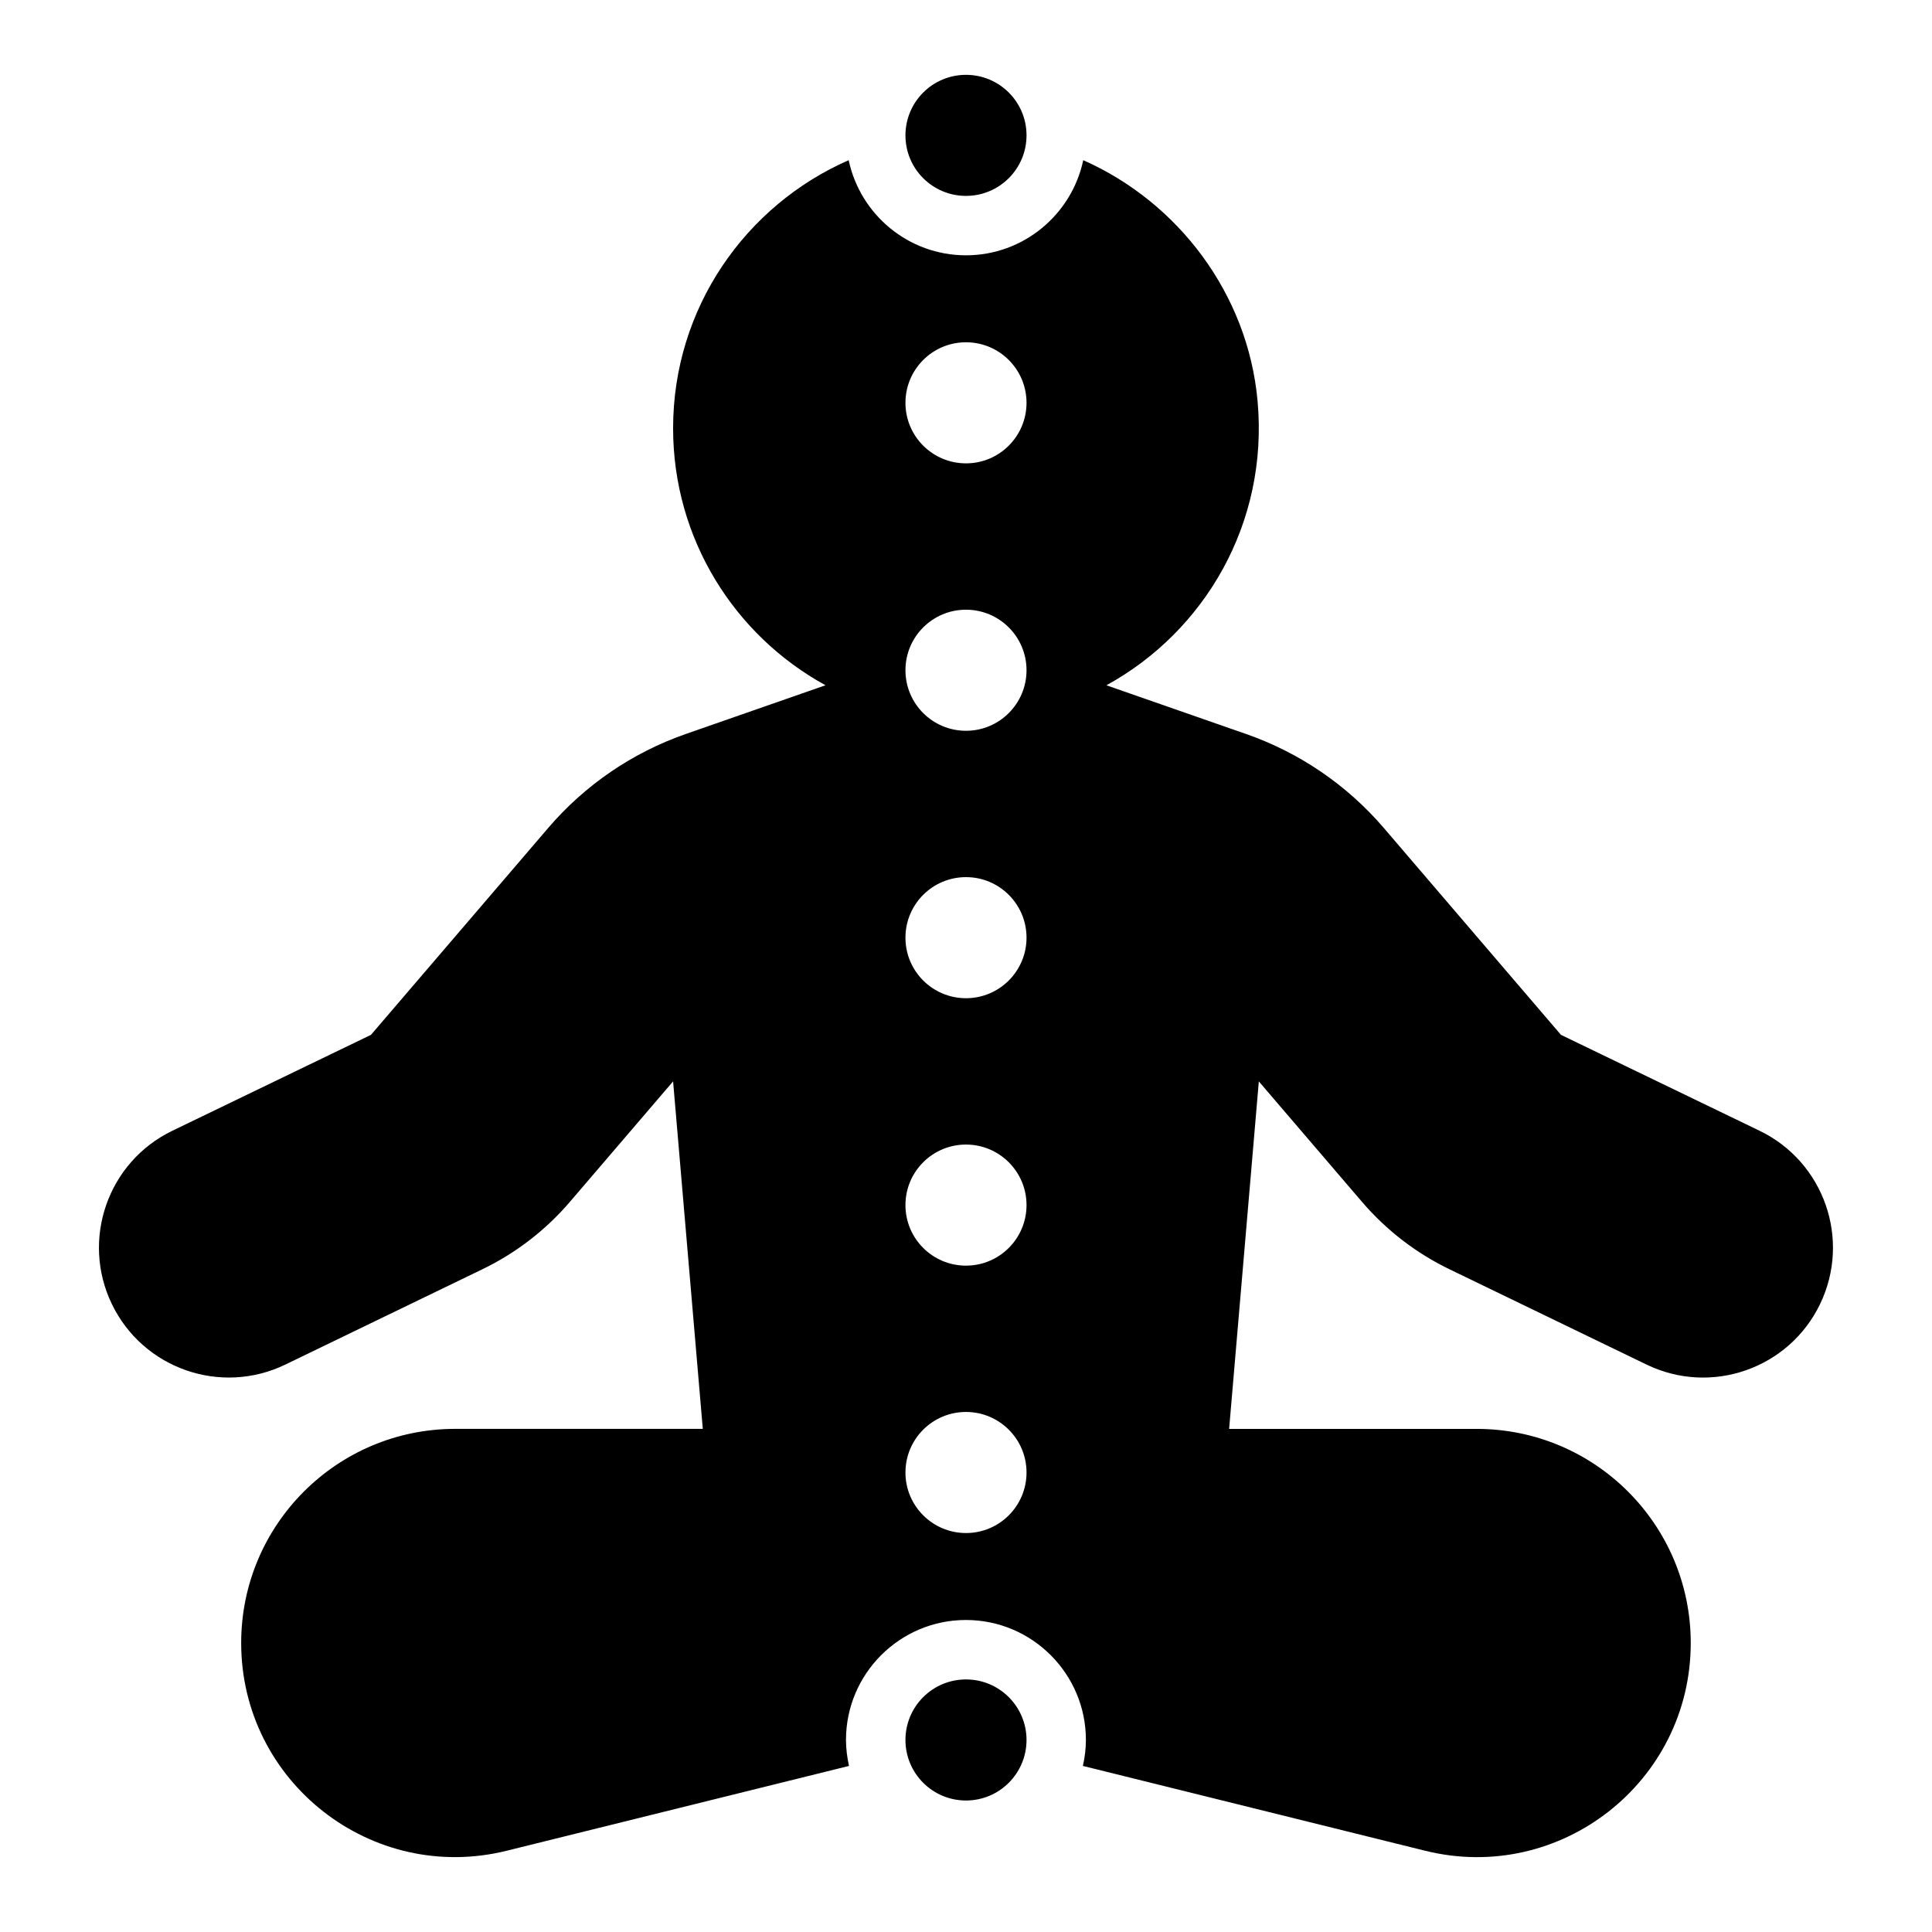
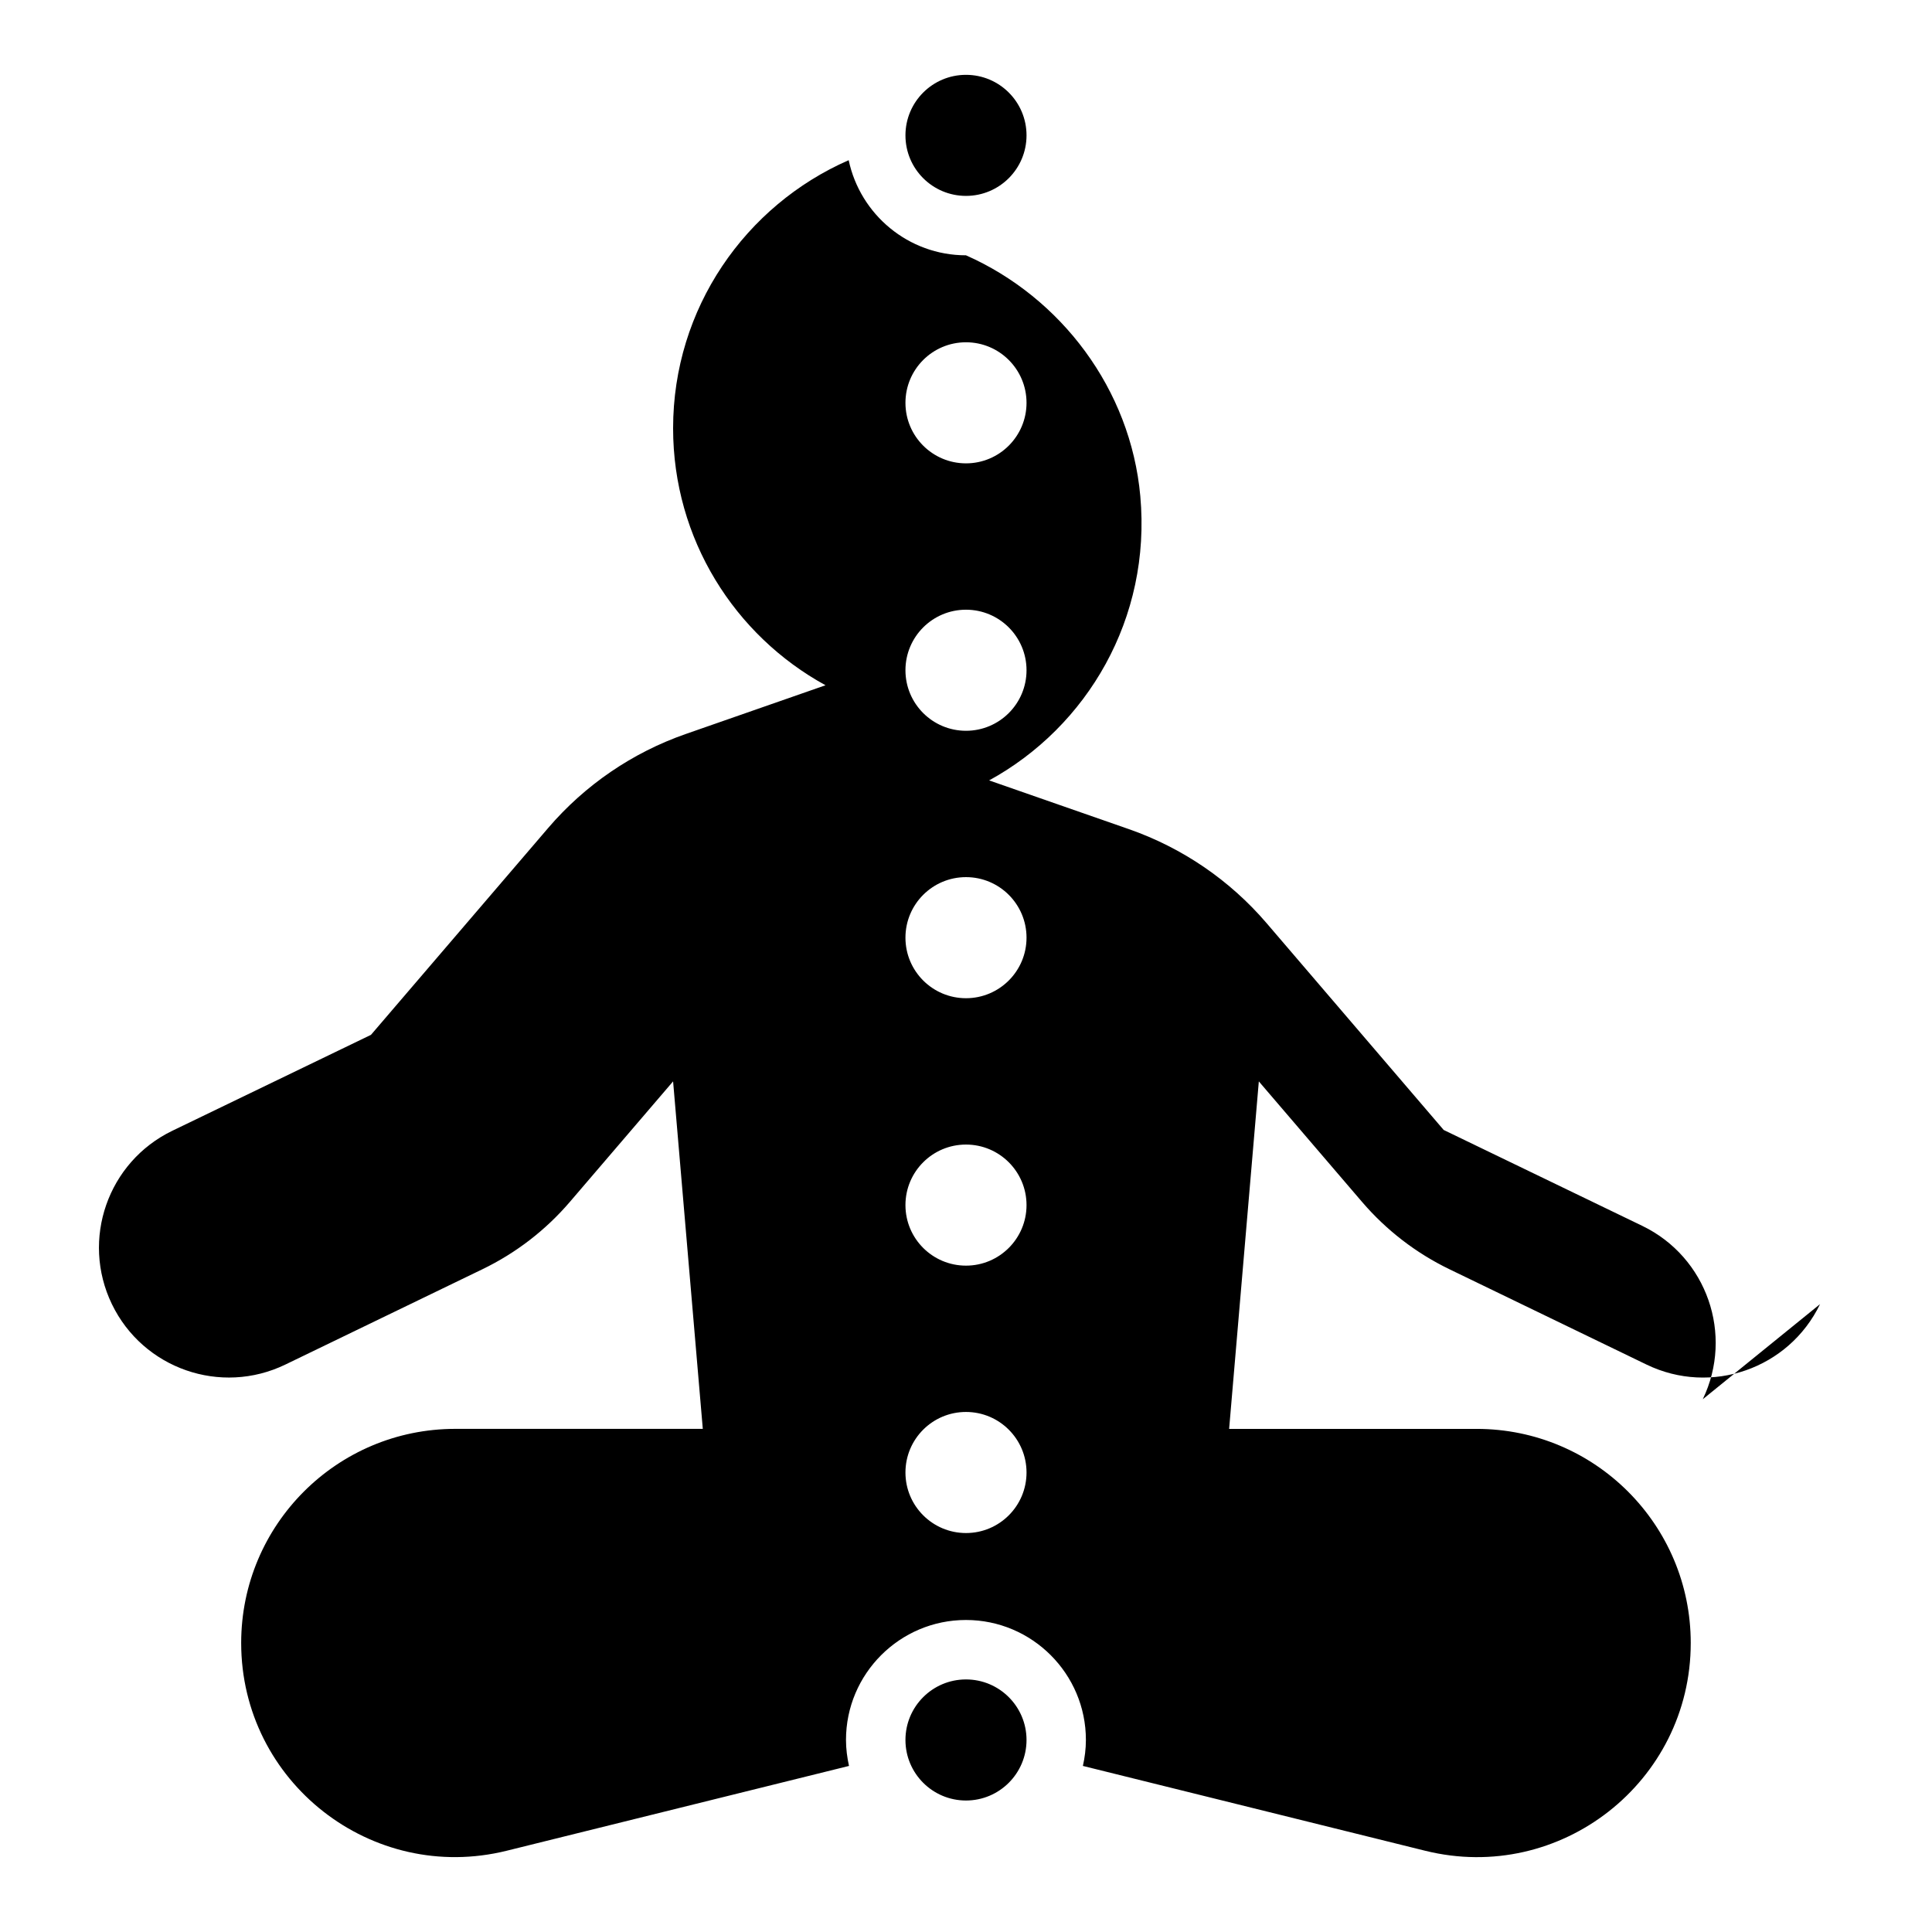
<svg xmlns="http://www.w3.org/2000/svg" fill="#000000" width="800px" height="800px" version="1.1" viewBox="144 144 512 512">
-   <path d="m416.04 605.11c0 8.855-7.18 16.043-16.043 16.043-8.855 0-16.043-7.18-16.043-16.043s7.18-16.043 16.043-16.043c8.855 0 16.043 7.18 16.043 16.043zm210.29-115.5c-8.266 17.121-28.852 24.301-45.973 16.02l-52.246-25.27c-8.863-4.281-16.734-10.359-23.145-17.832l-27.363-31.945-7.871 92.086h65.598c31.332 0 56.734 25.402 56.734 56.734 0 36.855-34.598 63.93-70.375 55.066l-90.711-22.48c0.496-2.219 0.797-4.512 0.797-6.887 0-17.523-14.258-31.789-31.789-31.789s-31.789 14.258-31.789 31.789c0 2.371 0.309 4.66 0.797 6.887l-90.703 22.473c-35.777 8.863-70.375-18.207-70.375-55.066 0-31.332 25.402-56.734 56.734-56.734h65.598l-7.871-92.086-27.363 31.945c-6.398 7.477-14.281 13.547-23.145 17.832l-52.246 25.27c-17.113 8.281-37.707 1.102-45.973-16.02-8.258-17.113-1.086-37.676 16.027-45.941l52.633-25.418 46.988-54.852c9.738-11.367 22.316-19.957 36.457-24.883l37.016-12.91c-24.066-13.18-40.391-38.73-40.391-68.109 0-31.797 19.16-59.047 46.531-71.039 3.039 14.383 15.809 25.207 31.082 25.207s28.039-10.832 31.078-25.207c25.207 11.156 43.633 35.48 46.199 63.805 2.938 32.379-14.035 61.094-40.062 75.352l37.047 12.918c14.145 4.938 26.727 13.523 36.473 24.898l46.941 54.82 52.633 25.418c17.113 8.266 24.285 28.836 16.027 45.949zm-210.29 44.617c0-8.855-7.18-16.043-16.043-16.043s-16.043 7.18-16.043 16.043c0 8.855 7.18 16.043 16.043 16.043 8.863 0.004 16.043-7.176 16.043-16.043zm0-70.863c0-8.855-7.18-16.043-16.043-16.043s-16.043 7.18-16.043 16.043c0 8.863 7.18 16.043 16.043 16.043s16.043-7.188 16.043-16.043zm0-70.871c0-8.855-7.18-16.043-16.043-16.043s-16.043 7.18-16.043 16.043c0 8.863 7.18 16.043 16.043 16.043s16.043-7.188 16.043-16.043zm0-70.871c0-8.855-7.18-16.043-16.043-16.043s-16.043 7.18-16.043 16.043c0 8.855 7.18 16.043 16.043 16.043s16.043-7.188 16.043-16.043zm0-70.871c0-8.855-7.18-16.043-16.043-16.043s-16.043 7.18-16.043 16.043c0 8.863 7.18 16.043 16.043 16.043s16.043-7.188 16.043-16.043zm-16.043-86.918c-8.855 0-16.043 7.18-16.043 16.043 0 8.867 7.184 16.039 16.043 16.039 8.855 0 16.043-7.18 16.043-16.043 0-8.867-7.188-16.039-16.043-16.039z" />
+   <path d="m416.04 605.11c0 8.855-7.18 16.043-16.043 16.043-8.855 0-16.043-7.18-16.043-16.043s7.18-16.043 16.043-16.043c8.855 0 16.043 7.18 16.043 16.043zm210.29-115.5c-8.266 17.121-28.852 24.301-45.973 16.02l-52.246-25.27c-8.863-4.281-16.734-10.359-23.145-17.832l-27.363-31.945-7.871 92.086h65.598c31.332 0 56.734 25.402 56.734 56.734 0 36.855-34.598 63.93-70.375 55.066l-90.711-22.48c0.496-2.219 0.797-4.512 0.797-6.887 0-17.523-14.258-31.789-31.789-31.789s-31.789 14.258-31.789 31.789c0 2.371 0.309 4.66 0.797 6.887l-90.703 22.473c-35.777 8.863-70.375-18.207-70.375-55.066 0-31.332 25.402-56.734 56.734-56.734h65.598l-7.871-92.086-27.363 31.945c-6.398 7.477-14.281 13.547-23.145 17.832l-52.246 25.27c-17.113 8.281-37.707 1.102-45.973-16.02-8.258-17.113-1.086-37.676 16.027-45.941l52.633-25.418 46.988-54.852c9.738-11.367 22.316-19.957 36.457-24.883l37.016-12.91c-24.066-13.18-40.391-38.73-40.391-68.109 0-31.797 19.16-59.047 46.531-71.039 3.039 14.383 15.809 25.207 31.082 25.207c25.207 11.156 43.633 35.48 46.199 63.805 2.938 32.379-14.035 61.094-40.062 75.352l37.047 12.918c14.145 4.938 26.727 13.523 36.473 24.898l46.941 54.82 52.633 25.418c17.113 8.266 24.285 28.836 16.027 45.949zm-210.29 44.617c0-8.855-7.18-16.043-16.043-16.043s-16.043 7.18-16.043 16.043c0 8.855 7.18 16.043 16.043 16.043 8.863 0.004 16.043-7.176 16.043-16.043zm0-70.863c0-8.855-7.18-16.043-16.043-16.043s-16.043 7.18-16.043 16.043c0 8.863 7.18 16.043 16.043 16.043s16.043-7.188 16.043-16.043zm0-70.871c0-8.855-7.18-16.043-16.043-16.043s-16.043 7.18-16.043 16.043c0 8.863 7.18 16.043 16.043 16.043s16.043-7.188 16.043-16.043zm0-70.871c0-8.855-7.18-16.043-16.043-16.043s-16.043 7.18-16.043 16.043c0 8.855 7.18 16.043 16.043 16.043s16.043-7.188 16.043-16.043zm0-70.871c0-8.855-7.18-16.043-16.043-16.043s-16.043 7.18-16.043 16.043c0 8.863 7.18 16.043 16.043 16.043s16.043-7.188 16.043-16.043zm-16.043-86.918c-8.855 0-16.043 7.18-16.043 16.043 0 8.867 7.184 16.039 16.043 16.039 8.855 0 16.043-7.18 16.043-16.043 0-8.867-7.188-16.039-16.043-16.039z" />
</svg>